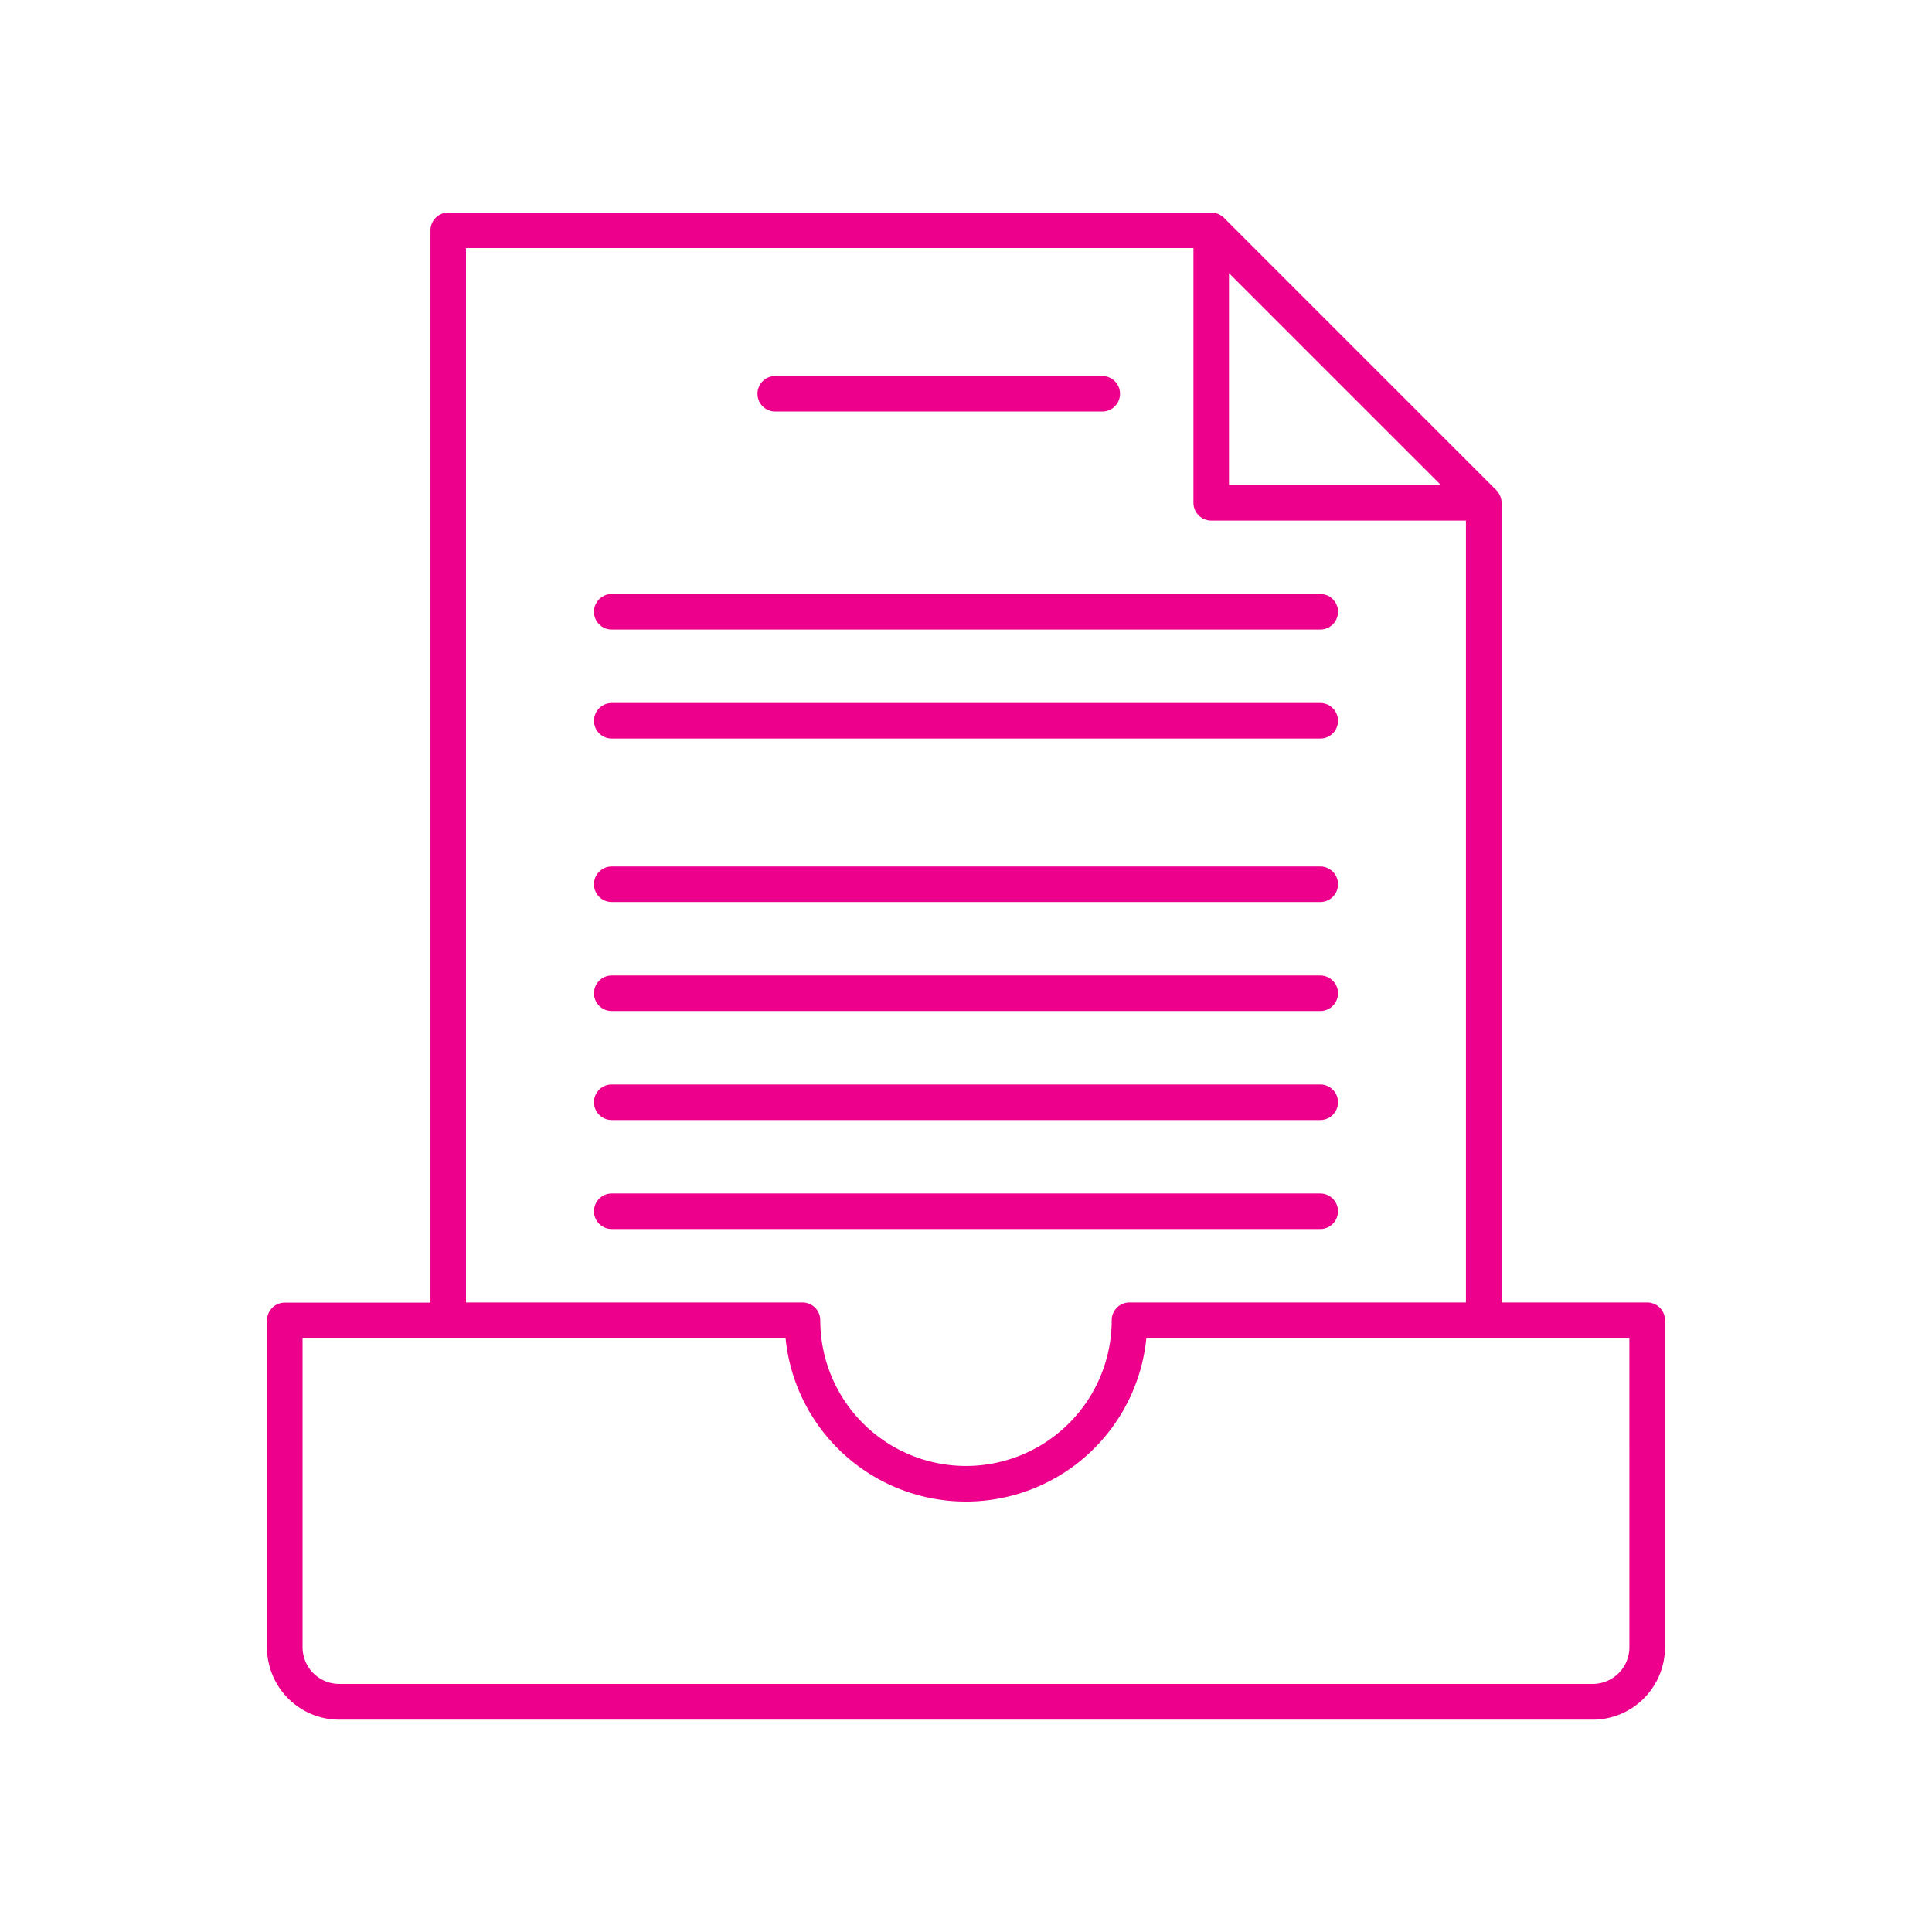
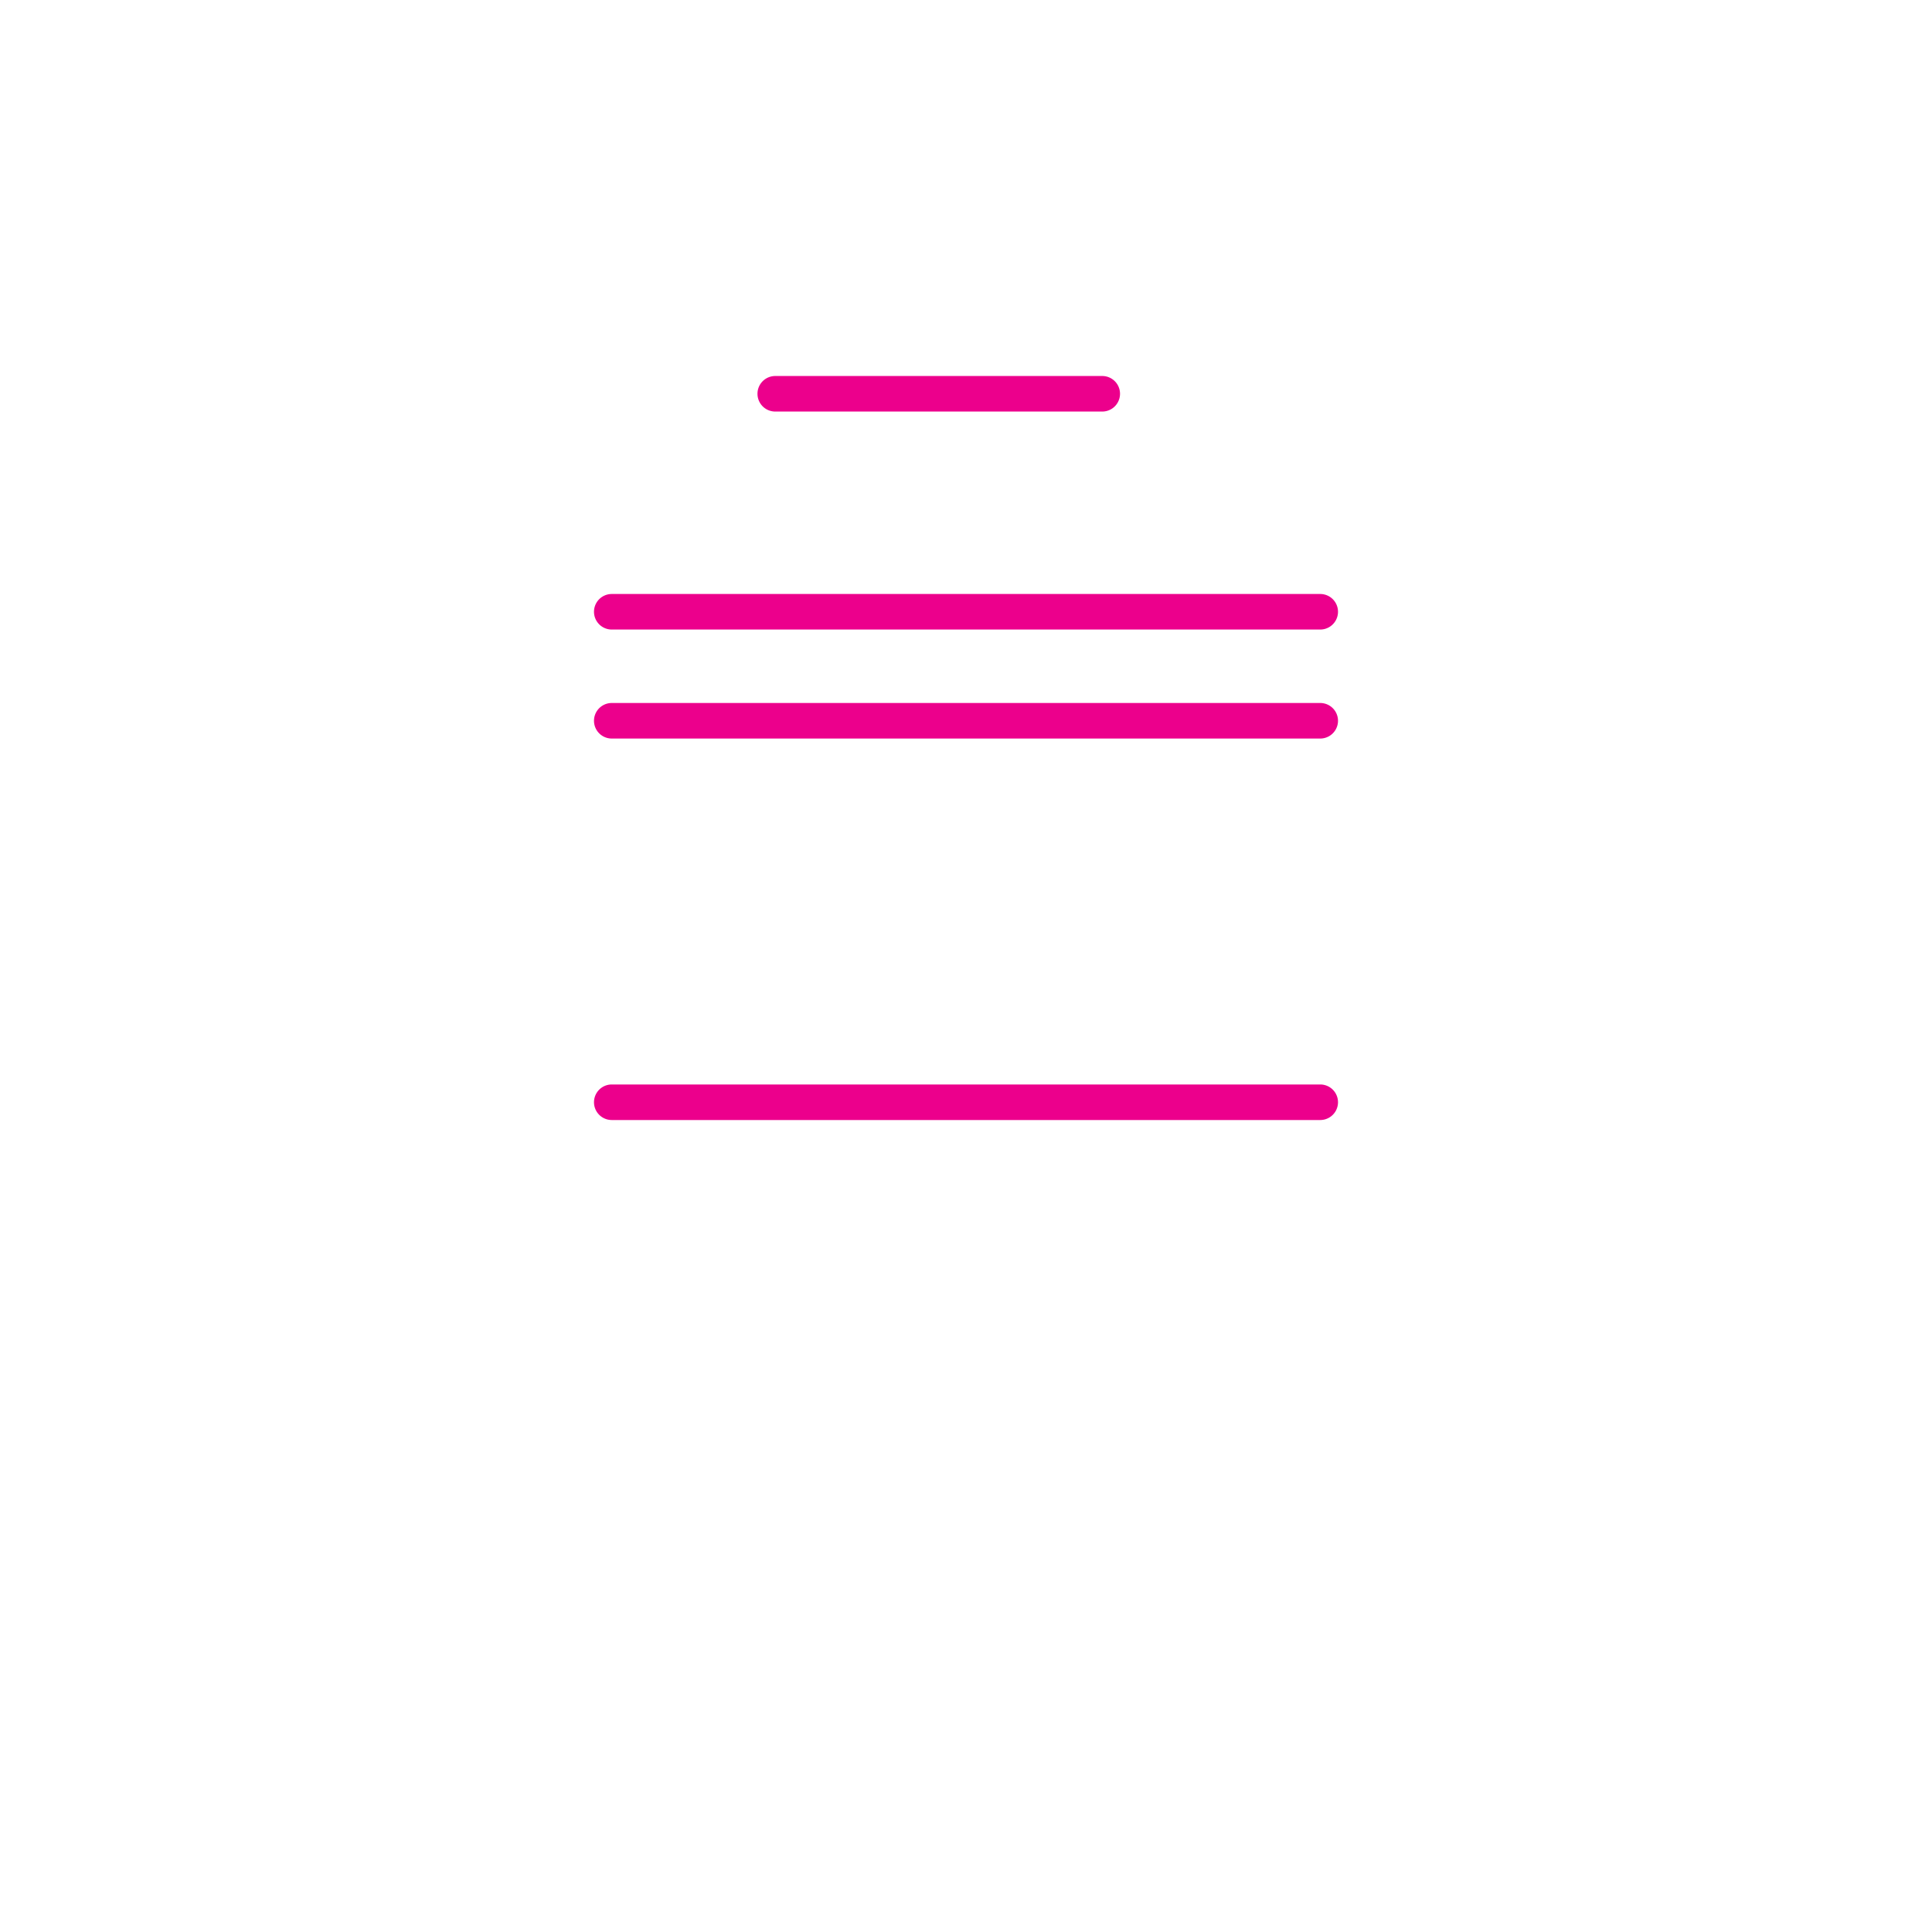
<svg xmlns="http://www.w3.org/2000/svg" width="100" height="100" viewBox="0 0 100 100">
  <g transform="translate(56.487 -143)">
    <g transform="translate(-83.667 117.6)">
-       <path d="M112.439,92.815H104.9V51.424a.946.946,0,0,0-.018-.182.844.844,0,0,0-.036-.116c-.006-.018-.01-.037-.017-.056a.884.884,0,0,0-.063-.117c-.008-.013-.013-.028-.022-.042a.952.952,0,0,0-.114-.139l-14.1-14.1a.93.93,0,0,0-.14-.114c-.01-.007-.023-.012-.034-.018a.857.857,0,0,0-.124-.066c-.017-.007-.035-.01-.052-.017a1,1,0,0,0-.12-.036.9.9,0,0,0-.182-.018H50.382a.92.92,0,0,0-.92.92v55.5H41.92a.92.92,0,0,0-.92.92v16.925a3.744,3.744,0,0,0,3.741,3.741h64.877a3.744,3.744,0,0,0,3.741-3.741V93.735A.92.92,0,0,0,112.439,92.815ZM90.792,39.54,101.755,50.5H90.792ZM51.3,38.24H88.953V51.424a.92.92,0,0,0,.92.92h13.184V92.815H85.642a.92.92,0,0,0-.92.92,7.542,7.542,0,0,1-15.085,0,.92.92,0,0,0-.92-.92H51.3Zm60.217,72.42a1.9,1.9,0,0,1-1.9,1.9H44.741a1.9,1.9,0,0,1-1.9-1.9v-16h25a9.383,9.383,0,0,0,18.675,0h25Z" fill="#ec008c" />
      <path d="M83.32,52.04h16.925a.92.92,0,1,0,0-1.84H83.32a.92.92,0,0,0,0,1.84Z" transform="translate(-16.013 -5.338)" fill="#ec008c" />
      <path d="M69.52,70.44h36.67a.92.92,0,0,0,0-1.84H69.52a.92.92,0,0,0,0,1.84Z" transform="translate(-10.675 -12.455)" fill="#ec008c" />
      <path d="M69.52,79.64h36.67a.92.92,0,0,0,0-1.84H69.52a.92.92,0,0,0,0,1.84Z" transform="translate(-10.675 -16.013)" fill="#ec008c" />
-       <path d="M69.52,93.44h36.67a.92.92,0,0,0,0-1.84H69.52a.92.92,0,0,0,0,1.84Z" transform="translate(-10.675 -21.351)" fill="#ec008c" />
-       <path d="M69.52,102.64h36.67a.92.92,0,0,0,0-1.84H69.52a.92.92,0,0,0,0,1.84Z" transform="translate(-10.675 -24.909)" fill="#ec008c" />
      <path d="M69.52,111.84h36.67a.92.92,0,0,0,0-1.84H69.52a.92.92,0,0,0,0,1.84Z" transform="translate(-10.675 -28.468)" fill="#ec008c" />
-       <path d="M107.109,120.12a.92.92,0,0,0-.92-.92H69.52a.92.92,0,0,0,0,1.84h36.67A.92.92,0,0,0,107.109,120.12Z" transform="translate(-10.675 -32.026)" fill="#ec008c" />
    </g>
    <rect width="100" height="100" transform="translate(-56.487 143)" fill="none" />
  </g>
</svg>